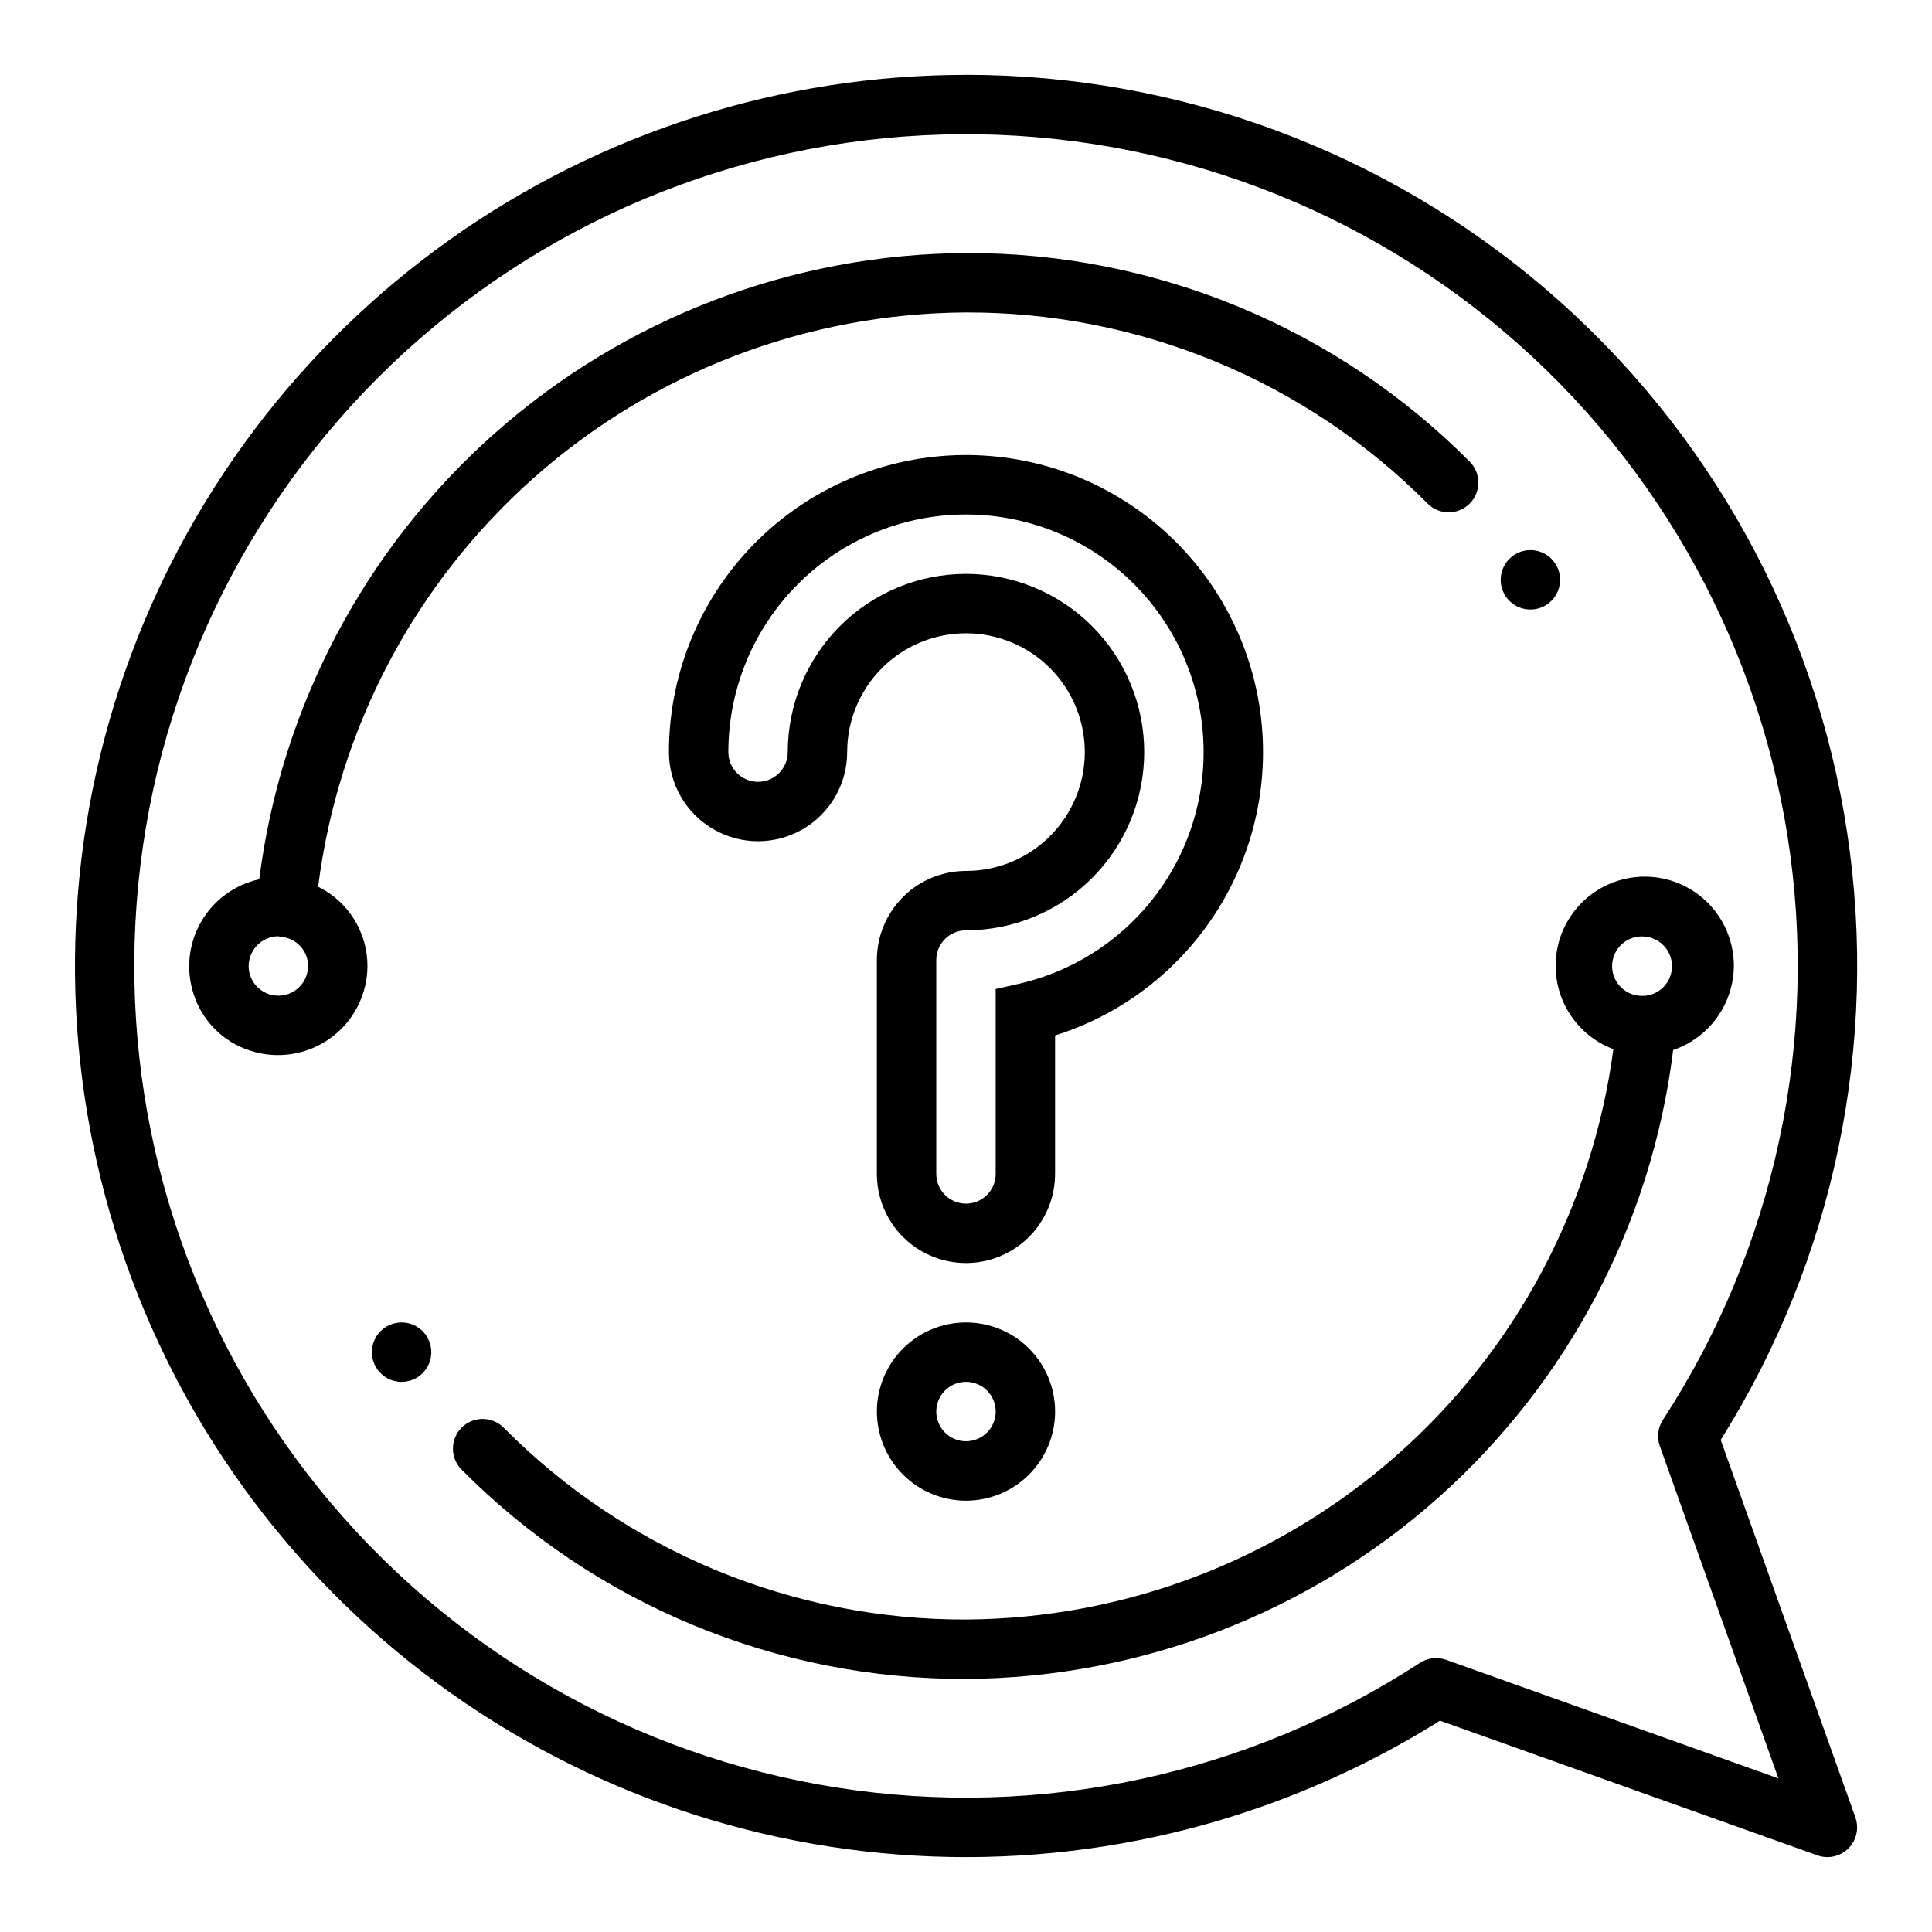
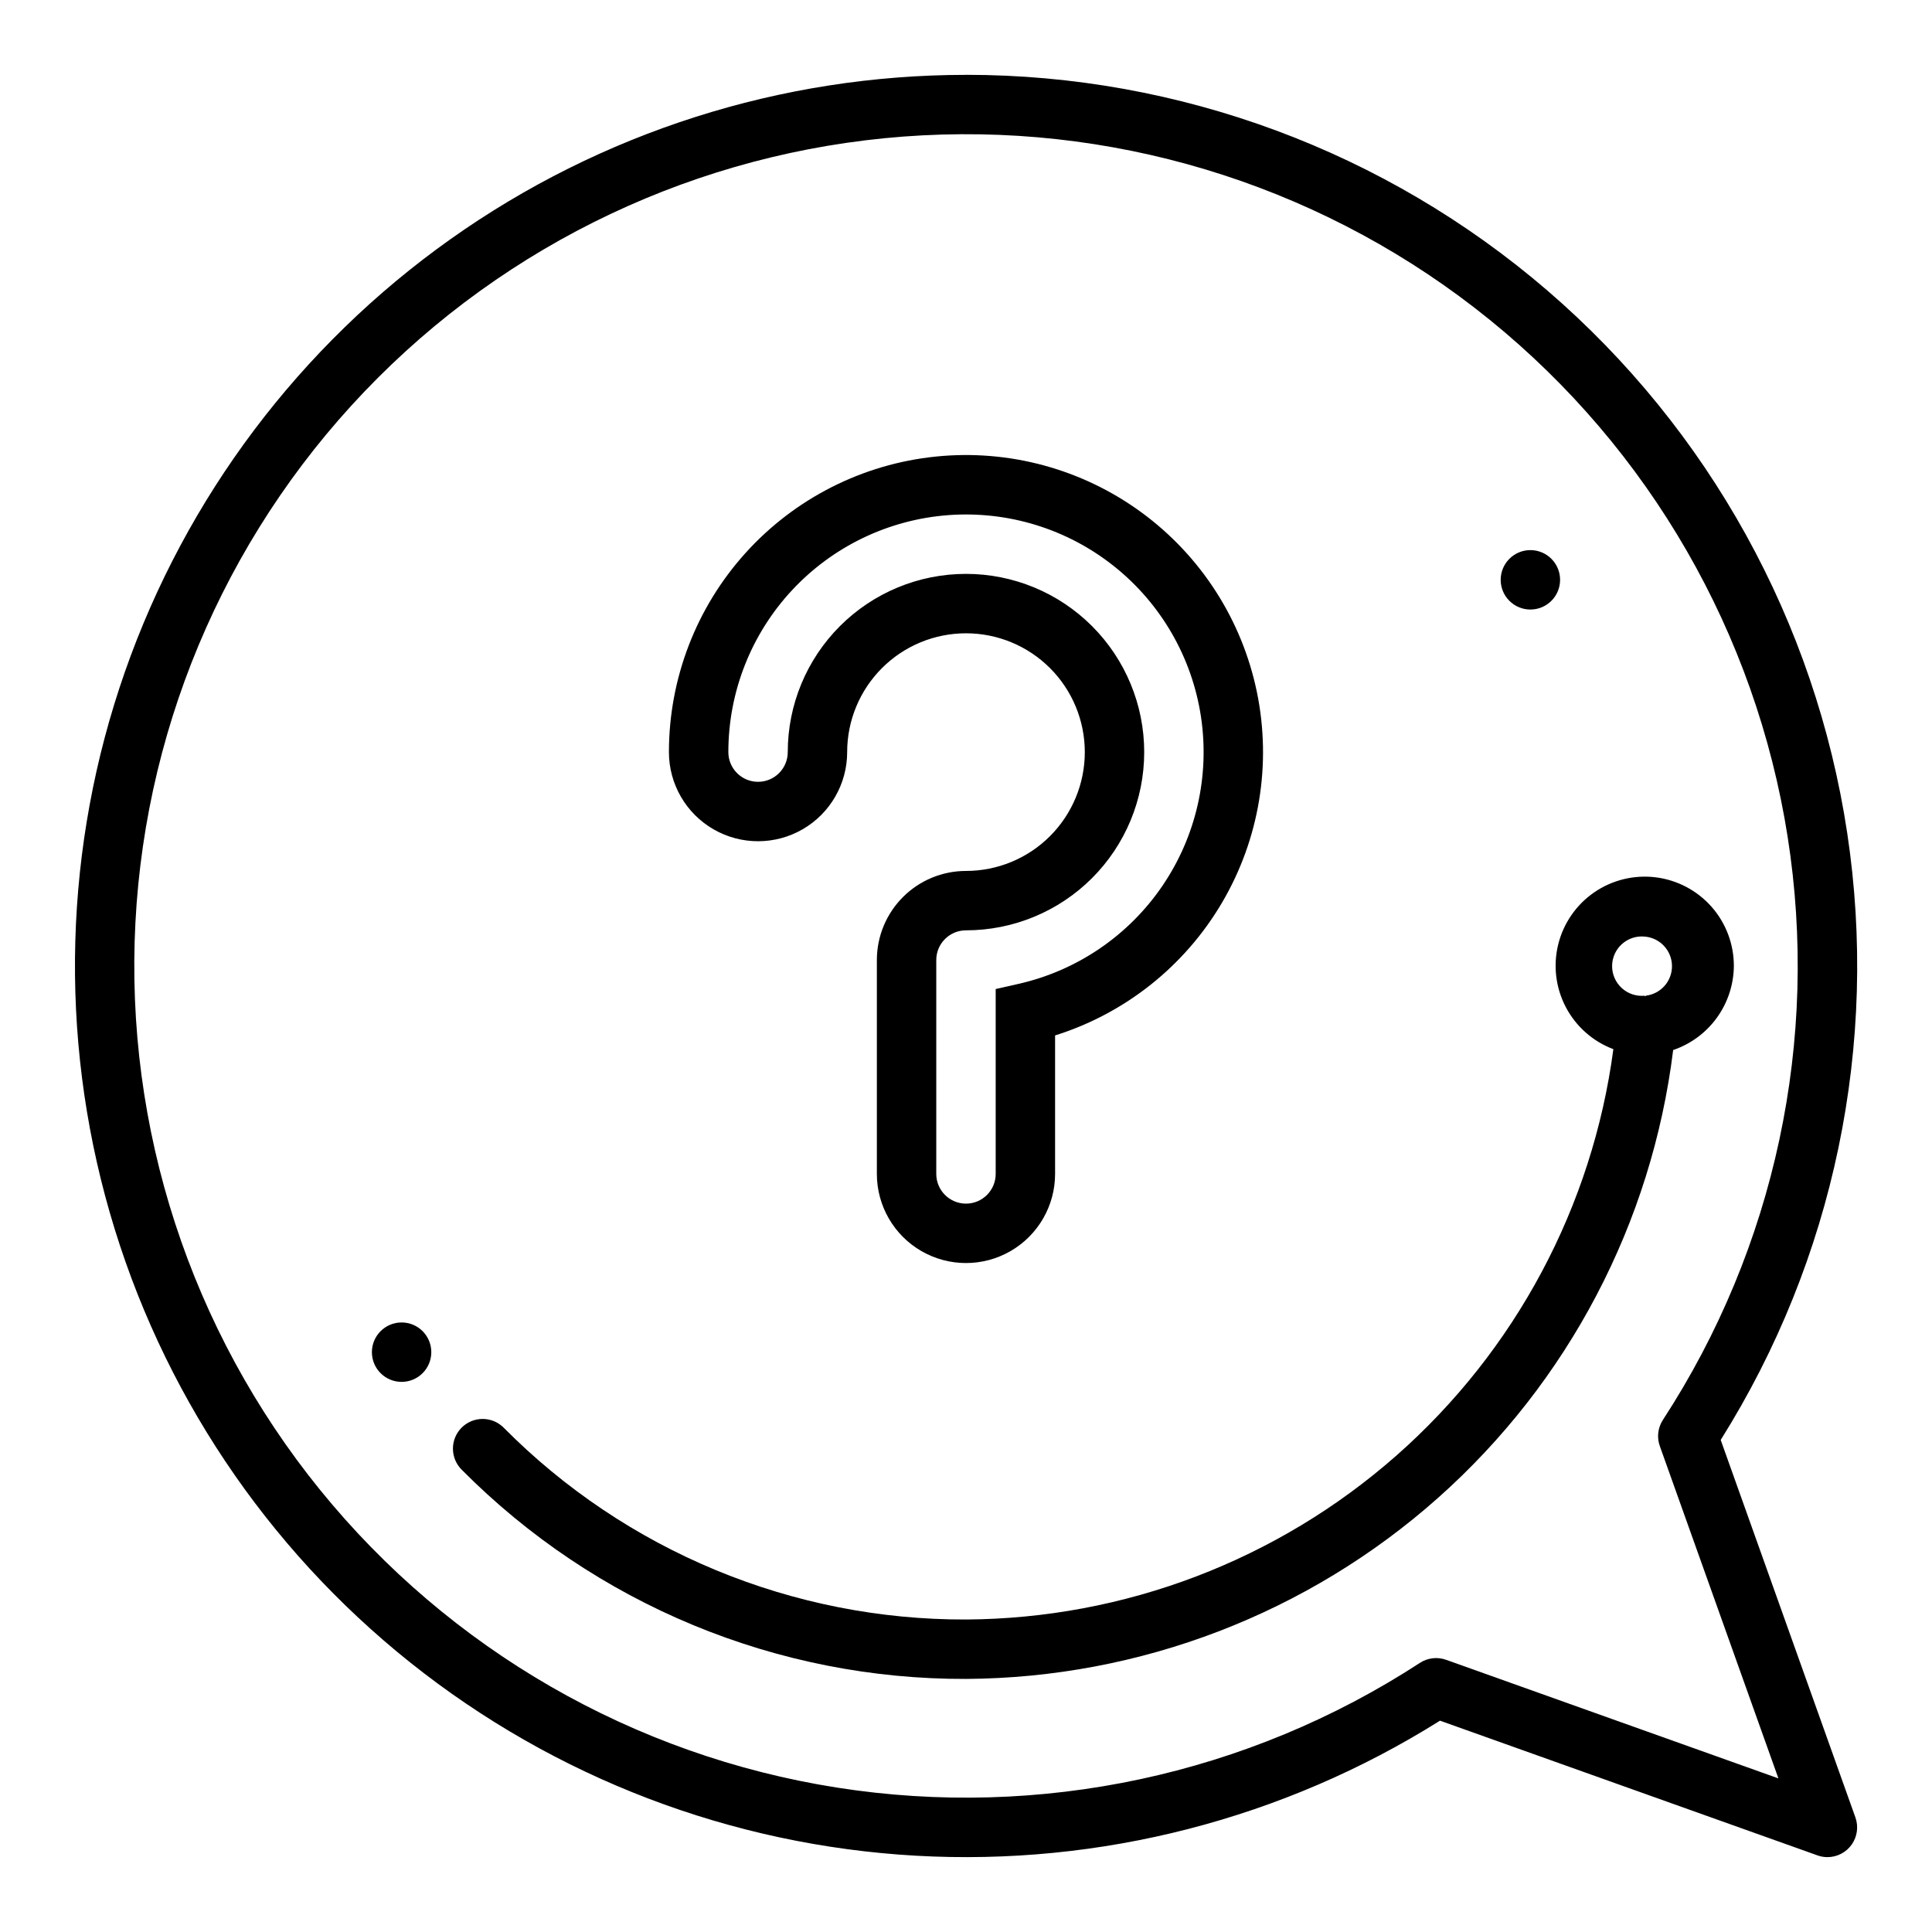
<svg xmlns="http://www.w3.org/2000/svg" fill="#000000" width="800px" height="800px" version="1.1" viewBox="144 144 512 512">
  <g>
    <path d="m423.61 418.4c18.602-5.848 34.367-18.391 44.246-35.199 9.883-16.805 13.176-36.684 9.238-55.777-3.934-19.098-14.812-36.055-30.531-47.586-15.719-11.535-35.16-16.824-54.555-14.844-19.398 1.977-37.371 11.082-50.438 25.555-13.066 14.469-20.297 33.273-20.297 52.77 0 8.438 4.504 16.234 11.809 20.453 7.309 4.219 16.309 4.219 23.617 0 7.305-4.219 11.809-12.016 11.809-20.453 0-8.352 3.316-16.359 9.223-22.266 5.902-5.906 13.914-9.223 22.266-9.223s16.359 3.316 22.266 9.223c5.902 5.906 9.223 13.914 9.223 22.266 0 8.352-3.32 16.359-9.223 22.266-5.906 5.906-13.914 9.223-22.266 9.223-6.266 0-12.273 2.488-16.699 6.918-4.43 4.426-6.918 10.434-6.918 16.699v56.676c0 8.438 4.5 16.234 11.809 20.453 7.305 4.219 16.309 4.219 23.613 0 7.309-4.219 11.809-12.016 11.809-20.453zm-9.617-13.68-6.125 1.383v48.996c0 4.348-3.523 7.875-7.871 7.875s-7.875-3.527-7.875-7.875v-56.676c0-4.348 3.527-7.875 7.875-7.875 12.523 0 24.539-4.977 33.398-13.832 8.855-8.859 13.832-20.871 13.832-33.398 0-12.527-4.977-24.539-13.832-33.398-8.859-8.859-20.875-13.836-33.398-13.836-12.527 0-24.543 4.977-33.398 13.836-8.859 8.859-13.836 20.871-13.836 33.398 0 4.348-3.523 7.871-7.871 7.871-4.348 0-7.871-3.523-7.871-7.871 0-15.891 6.004-31.191 16.812-42.836 10.809-11.648 25.617-18.777 41.461-19.965 15.848-1.184 31.555 3.66 43.973 13.57 12.422 9.906 20.637 24.145 23.004 39.855 2.363 15.711-1.297 31.738-10.25 44.863-8.953 13.125-22.539 22.383-38.027 25.914z" />
-     <path d="m400 494.46c-6.266 0-12.273 2.488-16.699 6.918-4.43 4.43-6.918 10.438-6.918 16.699 0 6.266 2.488 12.27 6.918 16.699 4.426 4.43 10.434 6.918 16.699 6.918 6.262 0 12.27-2.488 16.699-6.918 4.426-4.43 6.914-10.434 6.914-16.699 0-6.262-2.488-12.27-6.914-16.699-4.43-4.43-10.438-6.918-16.699-6.918zm0 31.488c-3.184 0-6.055-1.918-7.273-4.859s-0.547-6.324 1.707-8.578c2.25-2.25 5.637-2.926 8.578-1.707 2.941 1.219 4.859 4.09 4.859 7.273 0 2.09-0.828 4.09-2.305 5.566-1.477 1.477-3.481 2.305-5.566 2.305z" />
    <path d="m400 163.84c-48.965 0.008-96.715 15.23-136.64 43.562-39.93 28.336-70.066 68.383-86.242 114.59-16.172 46.215-17.578 96.312-4.027 143.36 13.547 47.051 41.387 88.727 79.664 119.26 38.277 30.535 85.094 48.418 133.98 51.172 48.883 2.754 97.418-9.75 138.88-35.789l100.03 35.699h-0.004c0.848 0.309 1.746 0.465 2.648 0.465 2.559 0 4.957-1.246 6.434-3.336 1.473-2.094 1.84-4.769 0.98-7.184l-35.699-100.04c30.066-47.875 41.965-104.94 33.527-160.84-8.434-55.898-36.637-106.92-79.492-143.79-42.852-36.867-97.508-57.145-154.04-57.141zm183.88 363.42 31.418 88.031-88.035-31.414c-2.312-0.836-4.879-0.547-6.941 0.785-45.664 29.746-100.72 41.527-154.56 33.062-53.836-8.469-102.62-36.574-136.95-78.898-34.324-42.328-51.758-95.867-48.926-150.29 2.828-54.422 25.719-105.87 64.25-144.4 38.531-38.539 89.973-61.434 144.39-64.27 54.422-2.84 107.96 14.586 150.3 48.91 42.328 34.32 70.441 83.109 78.914 136.94 8.469 53.832-3.301 108.89-33.043 154.56-1.355 2.07-1.656 4.656-0.816 6.984z" />
-     <path d="m228.31 379c5.285-41.879 25.617-80.406 57.203-108.41 31.586-28 72.277-43.562 114.49-43.785 22.75-0.07 45.285 4.379 66.305 13.09 21.016 8.711 40.09 21.508 56.121 37.656 3.082 2.988 7.992 2.949 11.035-0.082 3.039-3.031 3.09-7.941 0.109-11.035-17.484-17.617-38.297-31.586-61.23-41.09-22.93-9.508-47.52-14.359-72.34-14.281-46.035 0.242-90.414 17.211-124.87 47.742-34.453 30.531-56.641 72.543-62.422 118.21-6.535 1.43-12.156 5.562-15.469 11.371-3.312 5.809-4.008 12.75-1.914 19.102 2.285 7.129 7.887 12.703 15.023 14.957 7.199 2.348 15.09 1.105 21.227-3.336s9.781-11.547 9.805-19.121c-0.004-4.371-1.227-8.656-3.535-12.367-2.309-3.711-5.613-6.699-9.535-8.629zm-10.547 28.867c-4.348 0-7.871-3.523-7.871-7.871 0.043-4.305 3.504-7.793 7.809-7.875 0.355 0.098 0.719 0.164 1.086 0.199 3.906 0.438 6.856 3.742 6.848 7.676 0 2.086-0.828 4.09-2.305 5.566-1.477 1.477-3.481 2.305-5.566 2.305z" />
    <path d="m603.49 400c0.012-5.777-2.09-11.363-5.914-15.695-3.824-4.328-9.102-7.109-14.836-7.812-5.738-0.699-11.531 0.727-16.285 4.008-4.754 3.281-8.141 8.195-9.52 13.805-1.375 5.613-0.648 11.535 2.047 16.645 2.695 5.113 7.168 9.059 12.578 11.09-5.539 41.66-25.957 79.906-57.488 107.69-31.535 27.781-72.051 43.215-114.07 43.457-22.75 0.07-45.289-4.379-66.305-13.09-21.02-8.711-40.094-21.508-56.121-37.652-1.465-1.523-3.481-2.391-5.59-2.41-2.113-0.023-4.144 0.805-5.641 2.297-1.496 1.488-2.328 3.519-2.312 5.629 0.016 2.113 0.879 4.129 2.394 5.598 17.488 17.617 38.301 31.586 61.23 41.09 22.93 9.508 47.52 14.363 72.344 14.281 46.152-0.266 90.633-17.328 125.12-48 34.492-30.676 56.633-72.855 62.285-118.66 4.66-1.59 8.707-4.582 11.59-8.57 2.879-3.988 4.449-8.773 4.496-13.691zm-23.617-7.793c4.031 0.332 7.156 3.672 7.219 7.715 0.066 4.047-2.945 7.484-6.969 7.949v0.125h-0.242v-0.125c-2.215 0.223-4.418-0.504-6.066-1.996-1.652-1.492-2.594-3.613-2.594-5.836 0-2.227 0.941-4.348 2.594-5.84 1.648-1.492 3.852-2.215 6.066-1.992z" />
    <path d="m557.44 297.66c0 4.348-3.523 7.871-7.871 7.871s-7.871-3.523-7.871-7.871c0-4.348 3.523-7.875 7.871-7.875s7.871 3.527 7.871 7.875" />
    <path d="m258.3 502.34c0 4.348-3.523 7.871-7.871 7.871-4.348 0-7.871-3.523-7.871-7.871 0-4.348 3.523-7.875 7.871-7.875 4.348 0 7.871 3.527 7.871 7.875" />
  </g>
</svg>